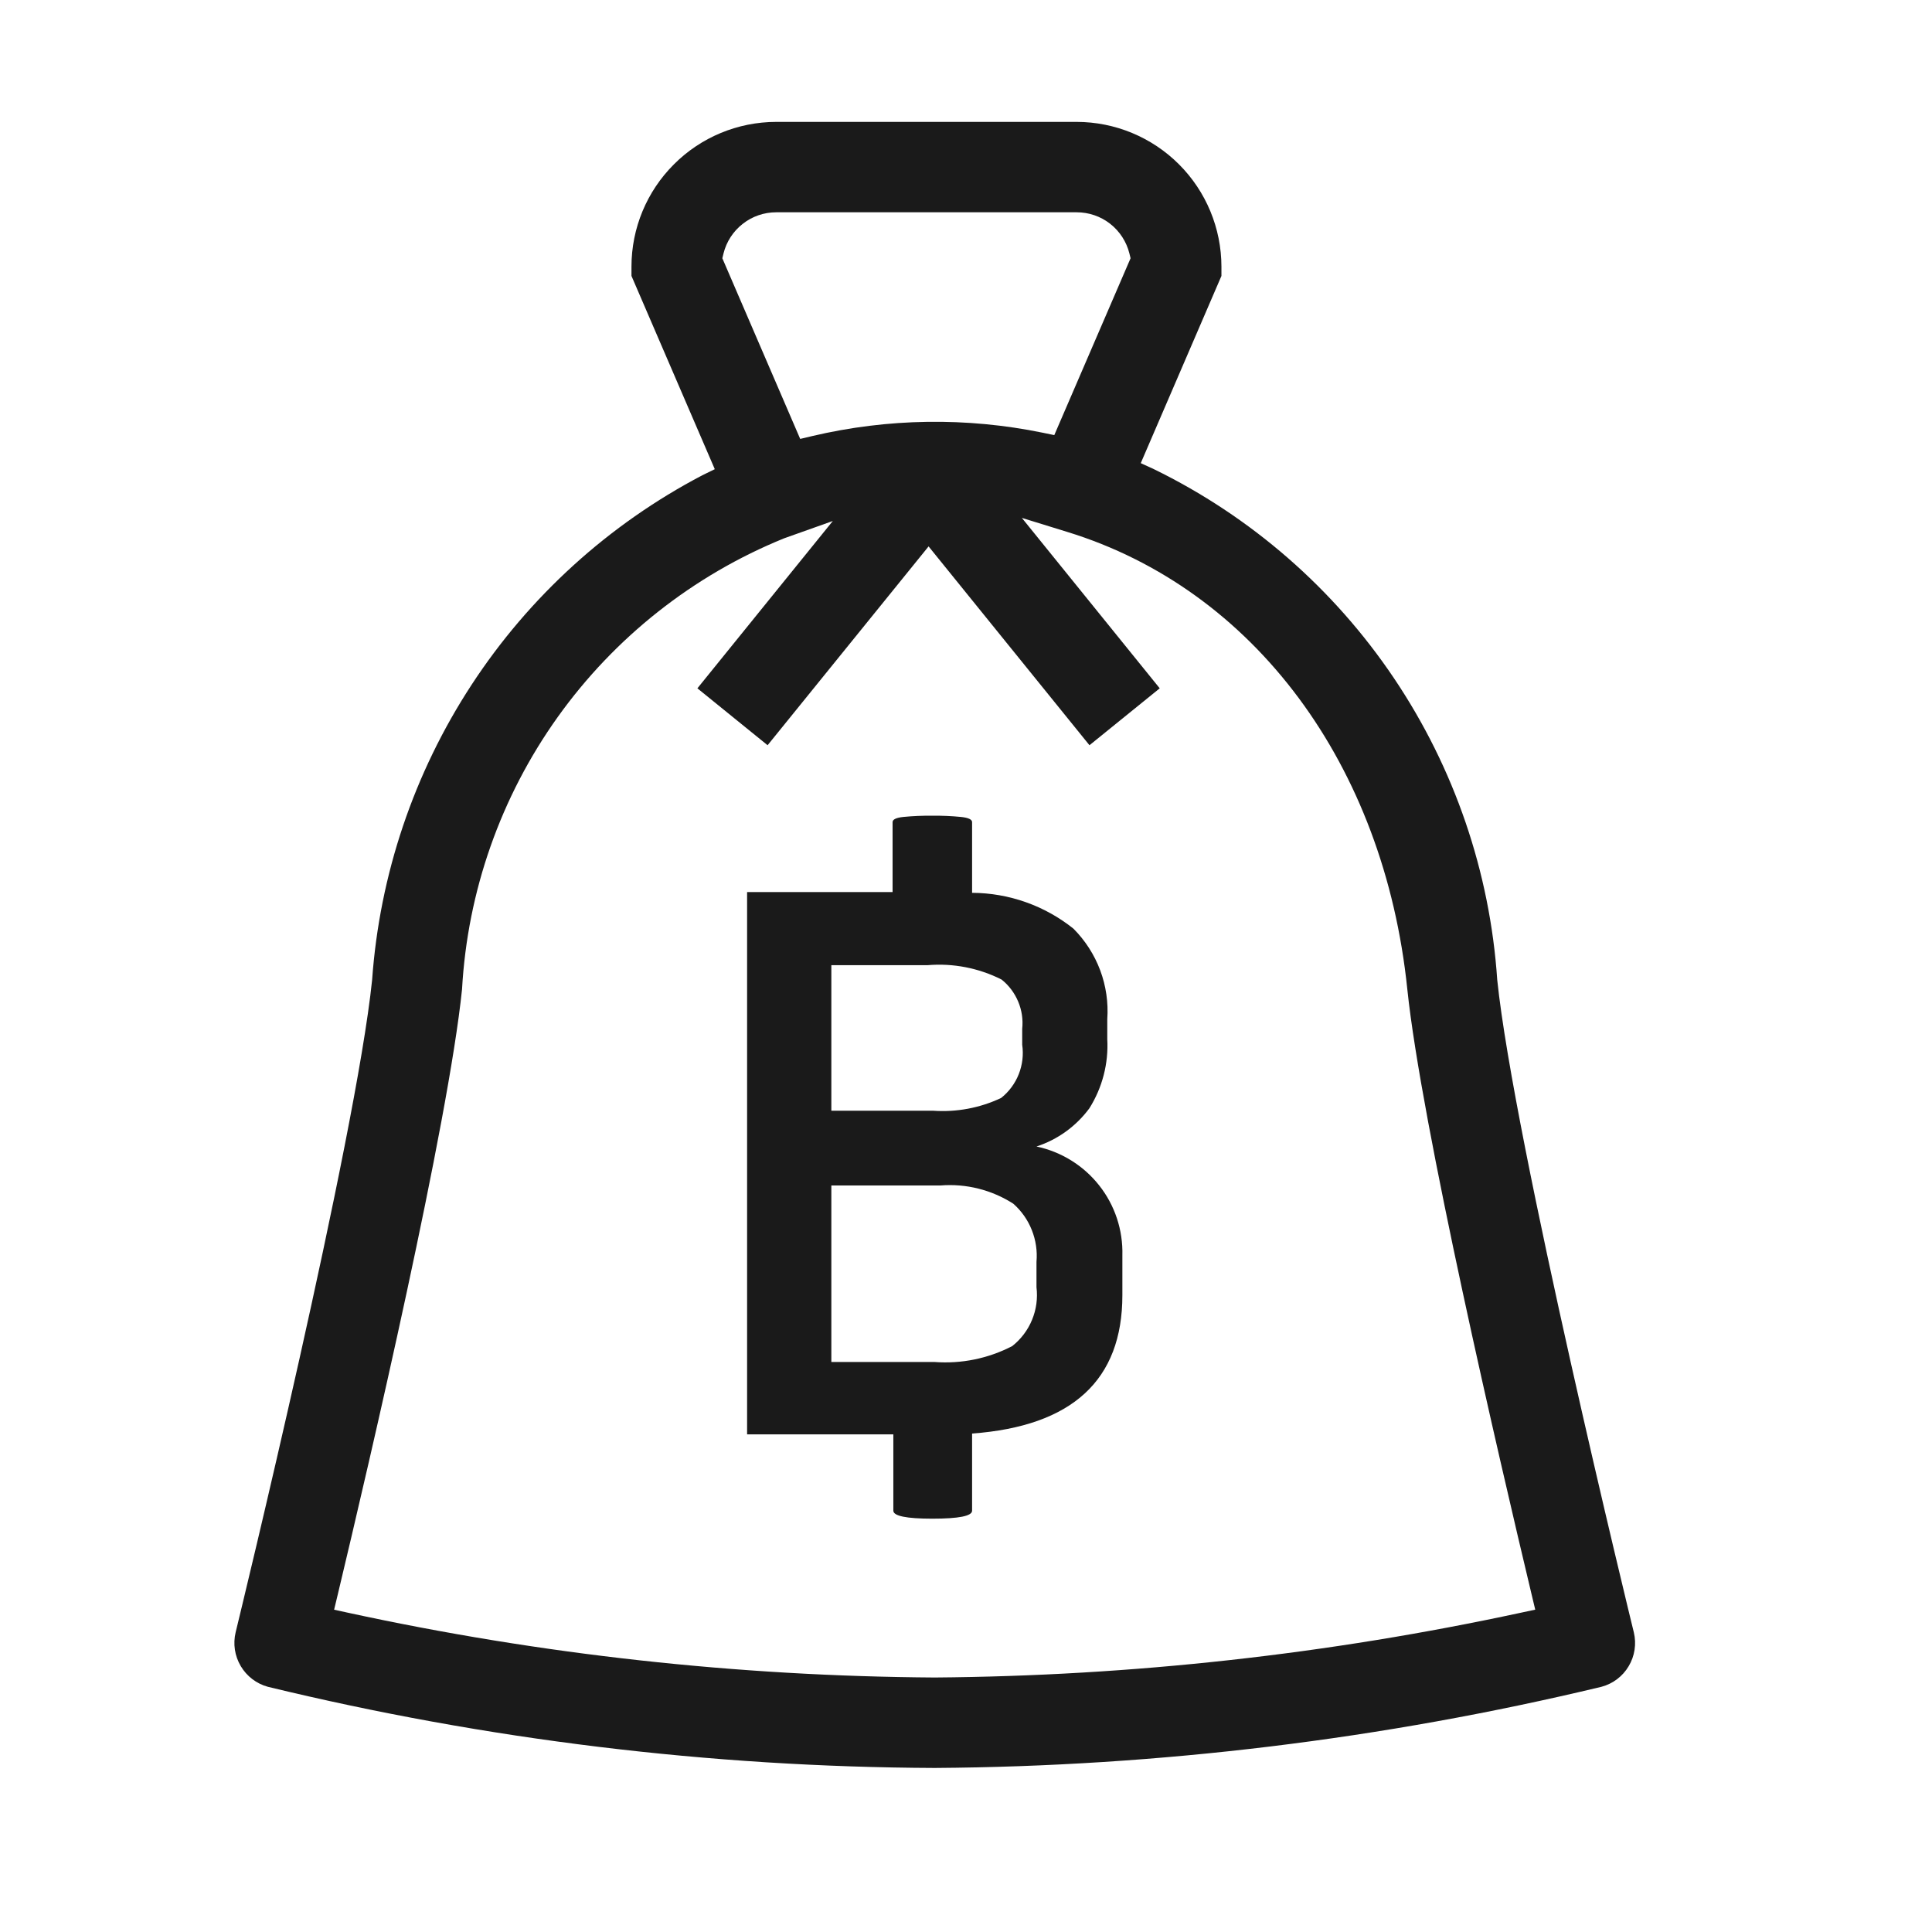
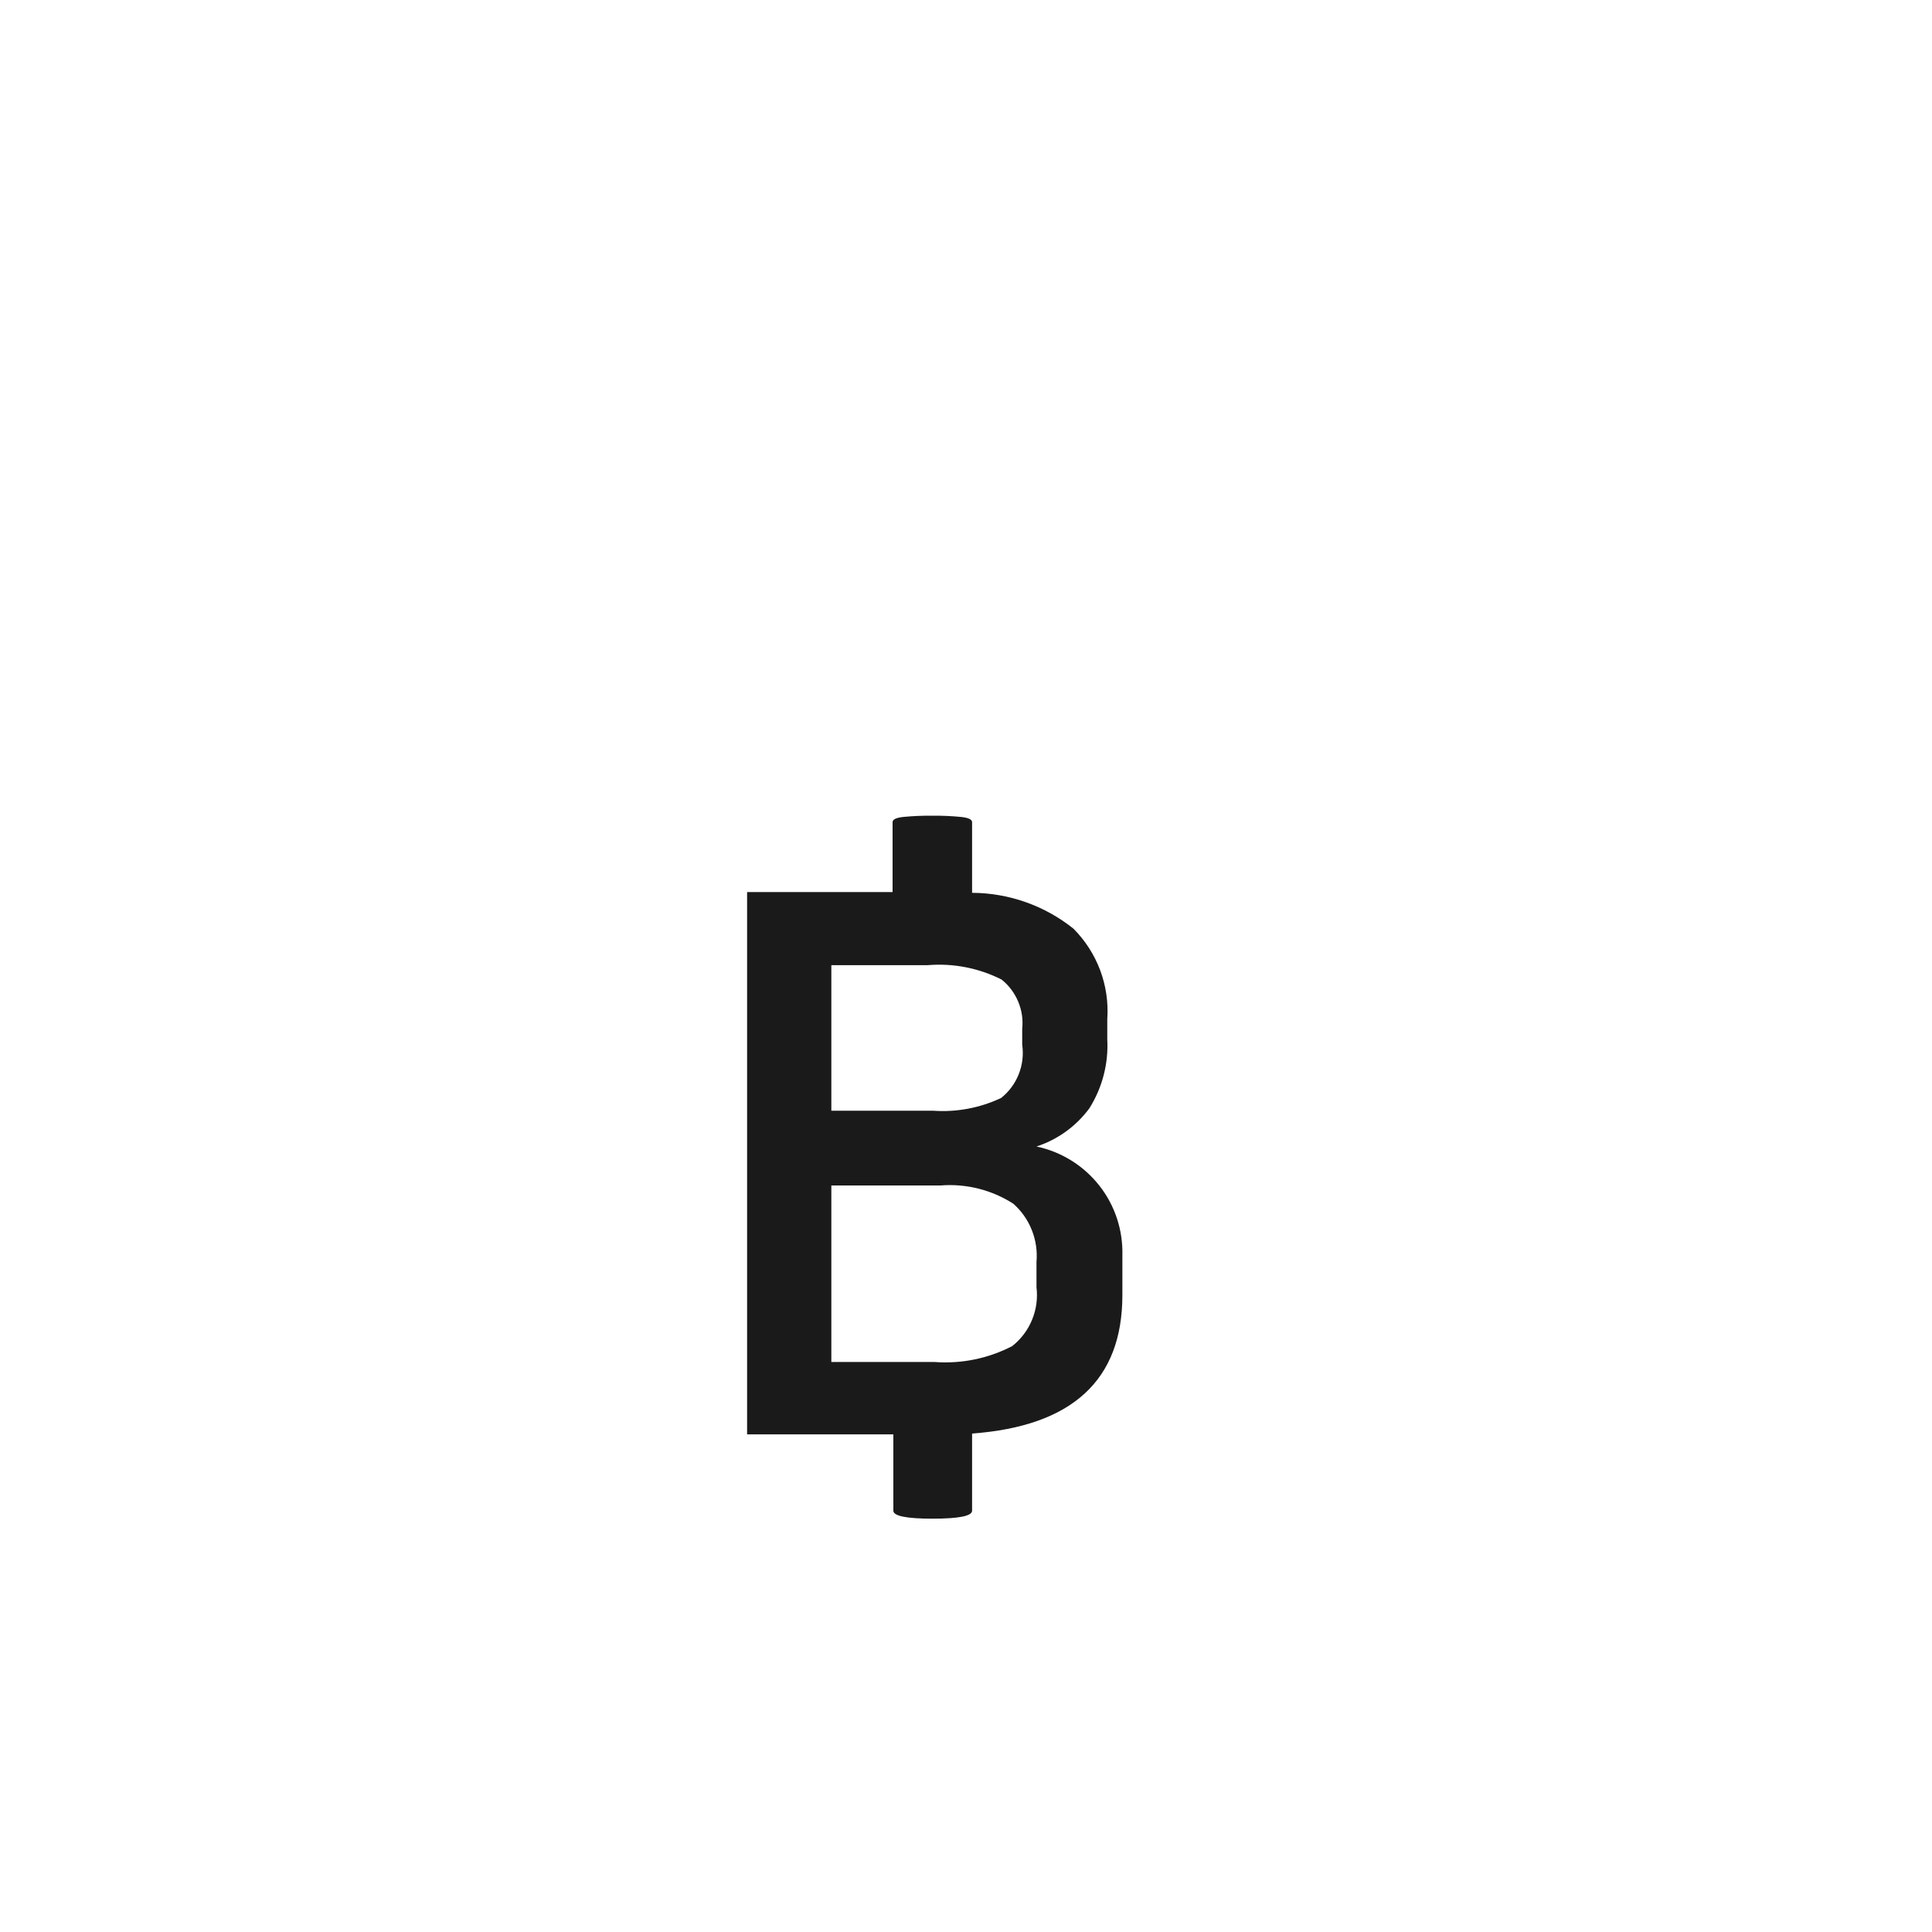
<svg xmlns="http://www.w3.org/2000/svg" width="33" height="33" viewBox="0 0 33 33" fill="none">
  <path d="M17.704 19.583C18.066 19.465 18.381 19.237 18.607 18.931C18.829 18.578 18.936 18.165 18.913 17.75V17.41C18.933 17.125 18.892 16.84 18.792 16.573C18.692 16.306 18.536 16.064 18.335 15.862C17.844 15.469 17.233 15.253 16.604 15.25V14.042C16.604 13.997 16.54 13.967 16.414 13.954C16.251 13.938 16.088 13.931 15.925 13.933C15.759 13.931 15.594 13.938 15.429 13.954C15.307 13.967 15.246 13.997 15.246 14.042V15.237H12.761V24.5H15.259V25.804C15.259 25.894 15.481 25.94 15.925 25.94C16.378 25.94 16.604 25.895 16.604 25.804V24.486C18.316 24.36 19.171 23.572 19.171 22.123V21.444C19.183 21.011 19.043 20.587 18.775 20.248C18.507 19.908 18.128 19.673 17.704 19.583ZM14.2 16.486H15.843C16.279 16.449 16.716 16.534 17.107 16.731C17.232 16.83 17.329 16.96 17.391 17.107C17.453 17.254 17.477 17.414 17.46 17.573V17.845C17.485 18.015 17.464 18.188 17.401 18.348C17.338 18.507 17.234 18.648 17.1 18.754C16.738 18.925 16.338 19 15.939 18.972H14.2L14.2 16.486ZM17.704 21.987C17.727 22.176 17.701 22.368 17.628 22.544C17.556 22.72 17.439 22.874 17.29 22.992C16.882 23.204 16.423 23.298 15.965 23.264H14.2V20.249H16.061C16.5 20.213 16.939 20.323 17.309 20.561C17.448 20.684 17.556 20.838 17.624 21.01C17.693 21.183 17.72 21.368 17.704 21.553V21.987Z" fill="#1A1A1A" />
-   <path d="M27.907 27.882C27.863 27.706 25.859 19.493 25.574 16.738C25.45 14.896 24.842 13.119 23.812 11.587C22.782 10.054 21.365 8.821 19.706 8.012L19.485 7.911L20.863 4.713V4.554C20.862 3.898 20.601 3.27 20.138 2.807C19.674 2.343 19.046 2.083 18.391 2.082H13.258C12.602 2.083 11.974 2.343 11.511 2.807C11.047 3.27 10.786 3.898 10.786 4.554V4.713L12.209 8.014L11.996 8.118C10.399 8.955 9.043 10.186 8.056 11.695C7.069 13.204 6.484 14.94 6.356 16.738C6.074 19.47 4.108 27.538 4.025 27.881C3.978 28.078 4.009 28.284 4.112 28.458C4.215 28.632 4.381 28.759 4.576 28.812C8.306 29.716 12.128 30.182 15.966 30.198C19.802 30.172 23.623 29.707 27.353 28.812C27.549 28.76 27.716 28.634 27.819 28.46C27.923 28.286 27.954 28.079 27.907 27.882ZM12.358 4.329C12.408 4.128 12.524 3.95 12.687 3.823C12.85 3.695 13.051 3.626 13.258 3.626H18.391C18.598 3.626 18.799 3.695 18.962 3.822C19.125 3.95 19.241 4.128 19.291 4.329L19.311 4.411L18.008 7.432L17.81 7.391C16.508 7.124 15.164 7.144 13.87 7.449L13.668 7.497L12.338 4.411L12.358 4.329ZM25.975 27.547C22.685 28.256 19.331 28.627 15.965 28.653C12.599 28.631 9.245 28.262 5.955 27.549L5.707 27.495L5.766 27.249C6.326 24.906 7.654 19.207 7.892 16.897C7.985 15.224 8.552 13.612 9.526 12.248C10.5 10.885 11.841 9.826 13.393 9.195L14.225 8.899L11.912 11.757L13.111 12.729L15.861 9.333L18.609 12.729L19.809 11.757L17.454 8.846L18.231 9.086C21.416 10.066 23.642 13.059 24.038 16.897C24.278 19.205 25.605 24.904 26.164 27.247L26.223 27.494L25.975 27.547Z" fill="#1A1A1A" />
</svg>